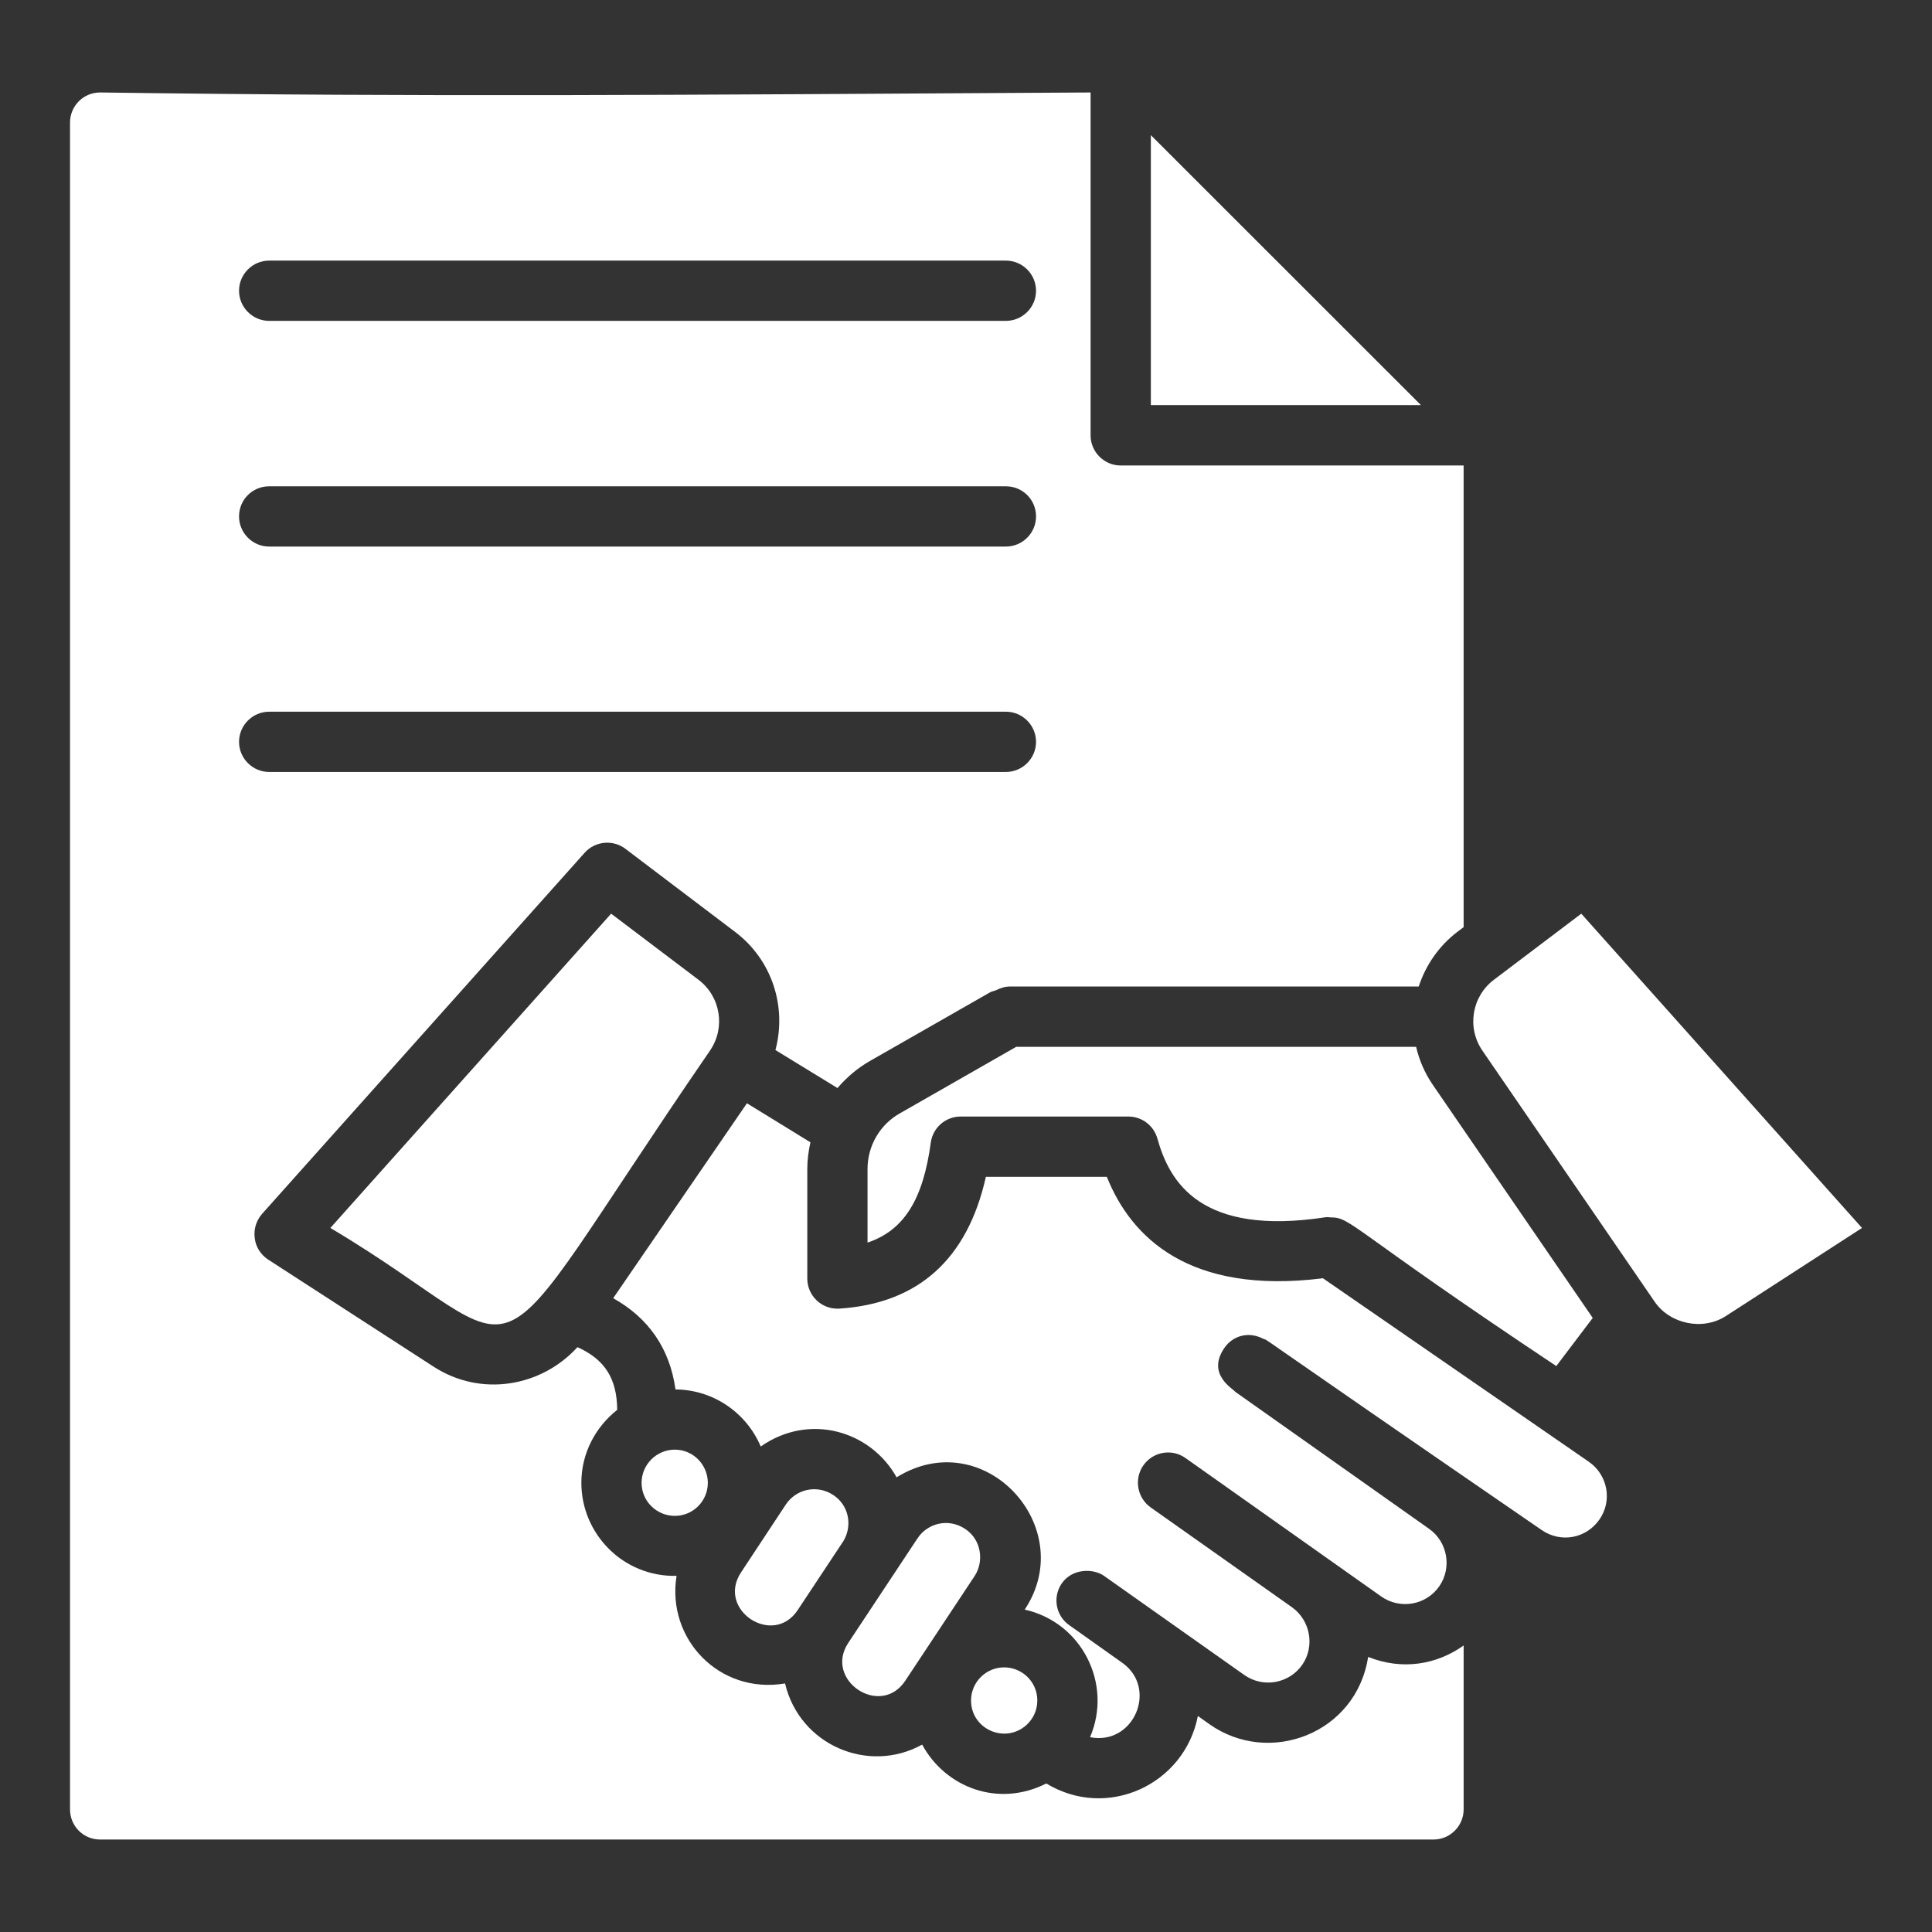
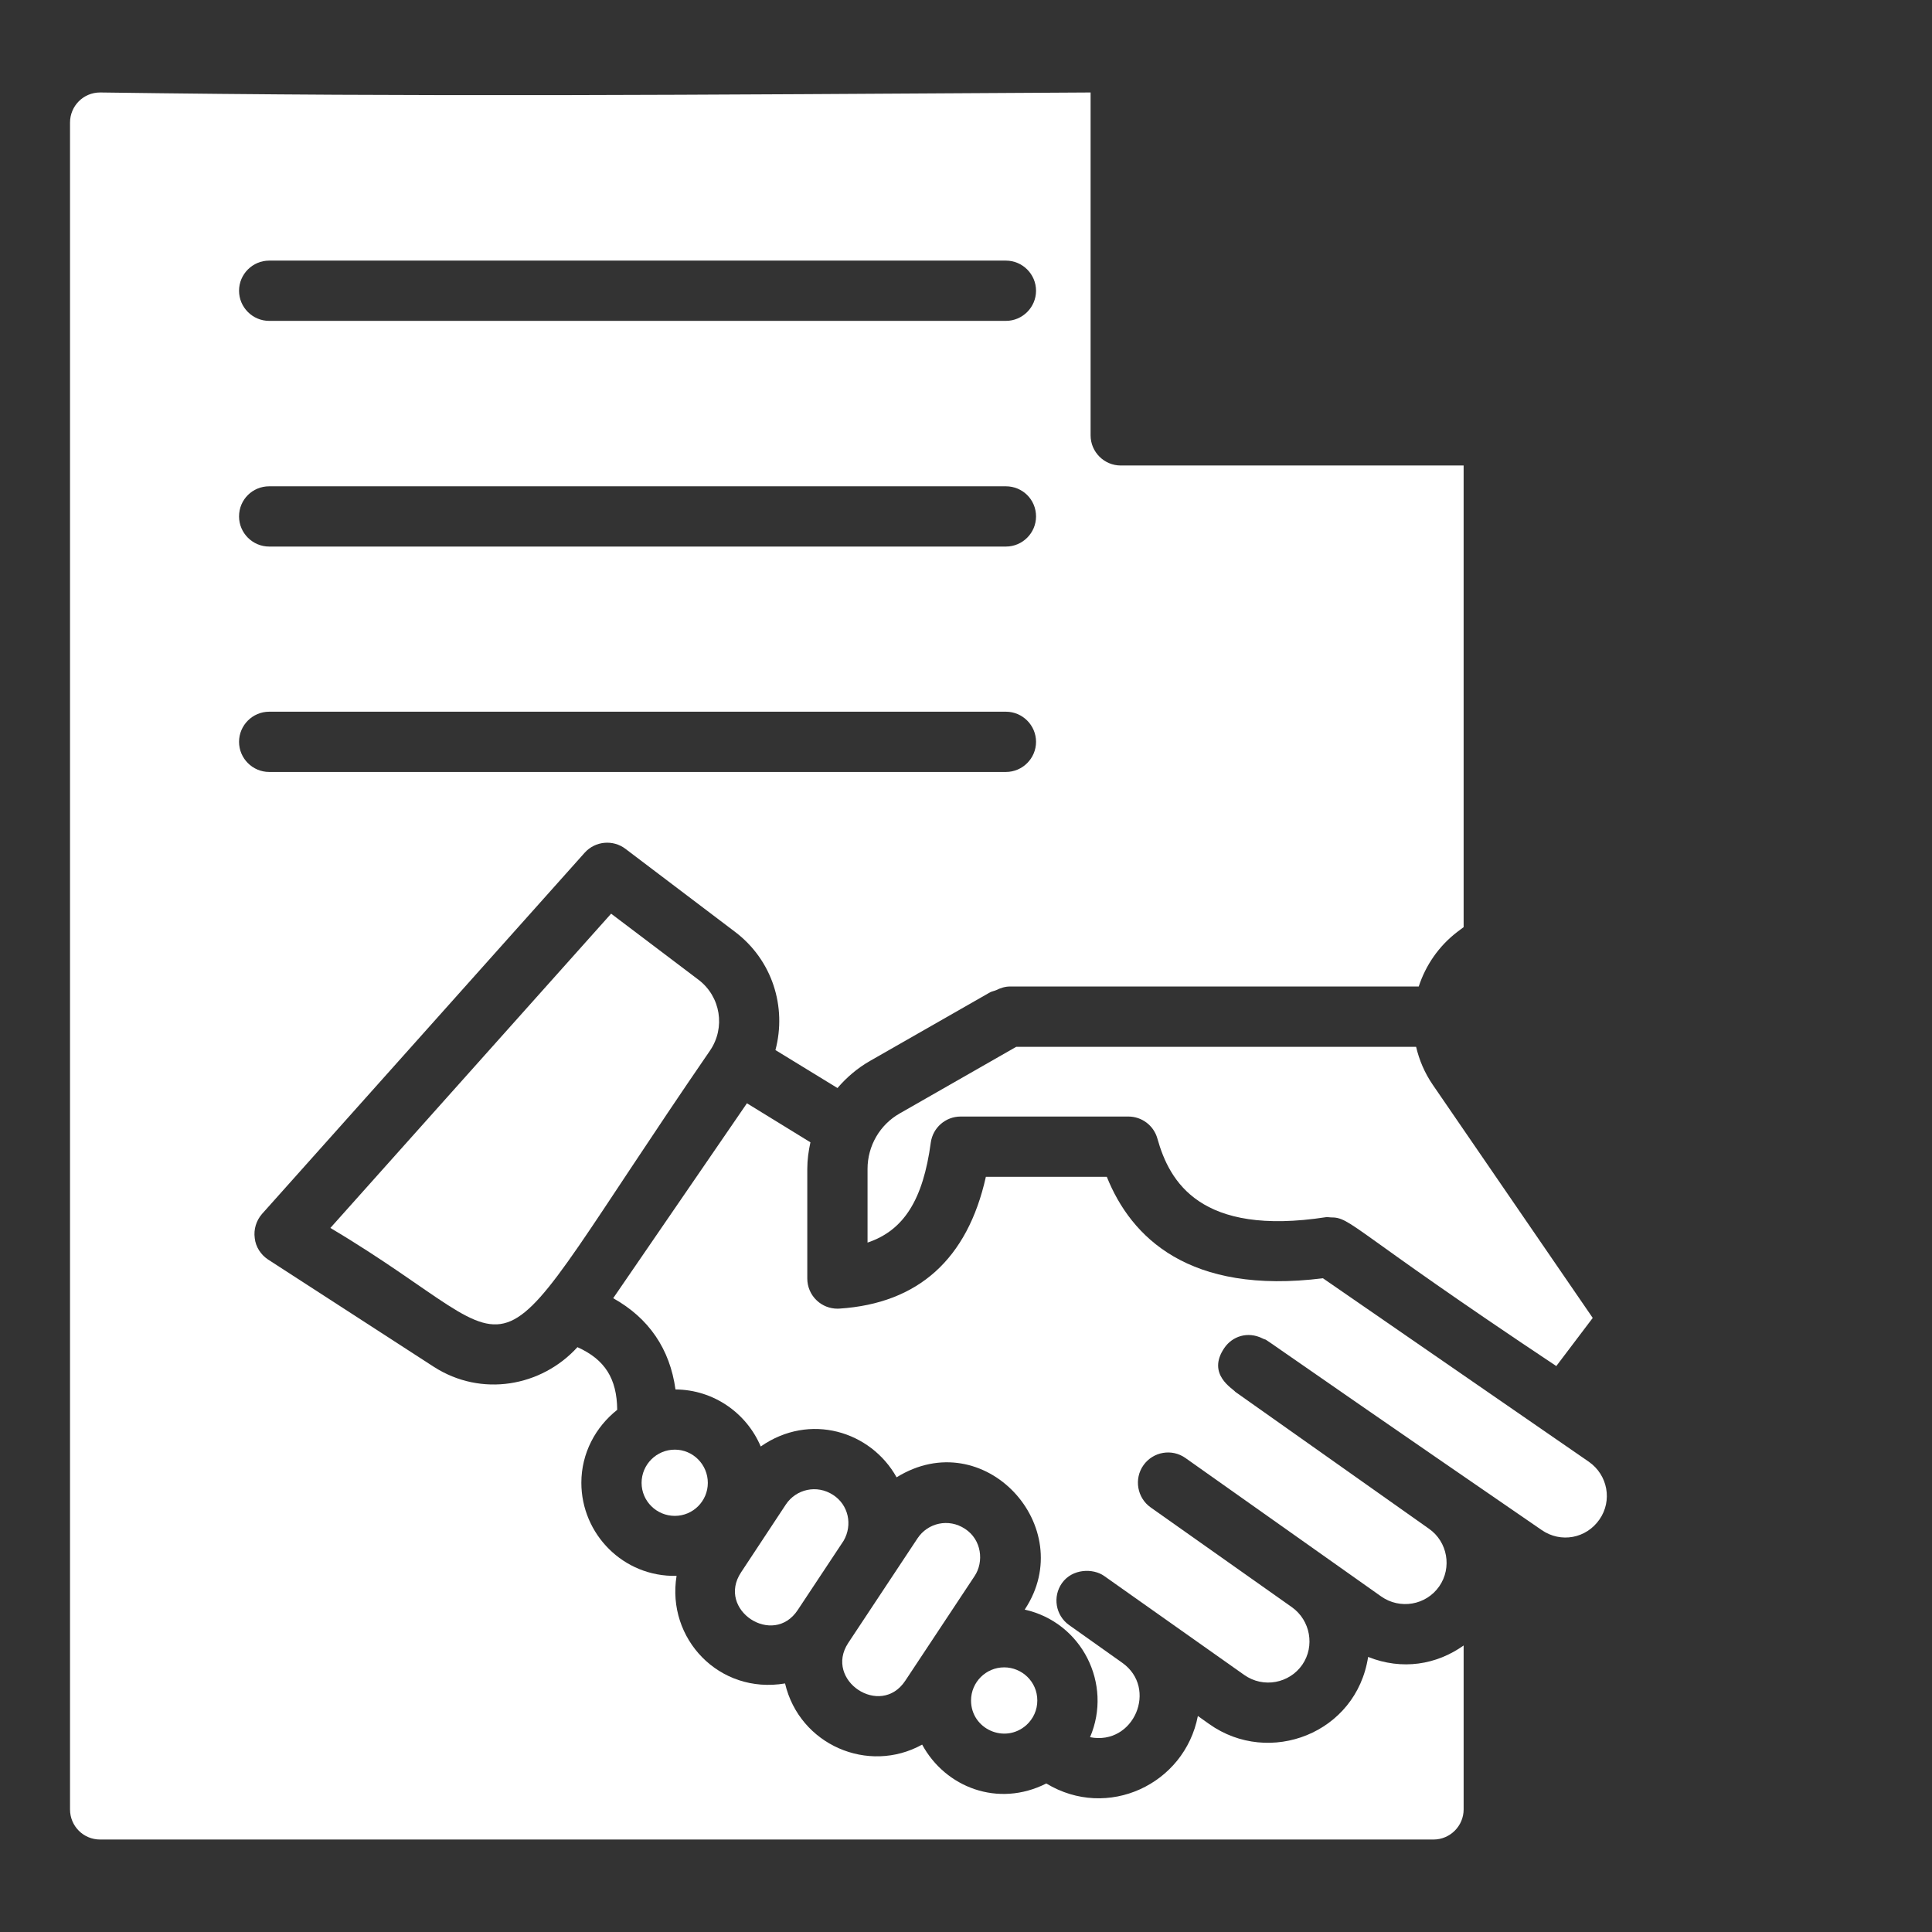
<svg xmlns="http://www.w3.org/2000/svg" width="1200pt" height="1200pt" version="1.1" viewBox="0 0 1200 1200">
  <rect x="0" y="0" width="1200" height="1200" fill="#333333" stroke="none" />
  <g fill="#fff">
    <path d="m379.58 567.5-174.38 195.2c135.79 80.789 84.5 110.06 235.77-110.12 9.777-14.273 6.652-33.629-7.164-44.066z" />
    <path d="m879.57 650.22h-248.41l-72.25 41.305c-12.41 7-20.066 20.195-20.066 34.508v45.766c22.719-7.621 34.523-26.887 39.277-62.086 1.262-9.285 9.195-16.211 18.551-16.211h104.18c8.391 0 15.754 5.594 18.02 13.672 7.477 26.738 26.574 60.863 104.75 48.836 0.973-0.148 1.875 0.133 2.828 0.133 13.035-0.051 11.109 6.445 140.19 92.348l22.629-29.902-99.375-144.84c-5.043-7.348-8.395-15.336-10.324-23.523z" />
    <path d="m439.64 921.05c0-11.387-9.195-20.652-20.488-20.652-11.387 0-20.652 9.266-20.652 20.652 0 11.297 9.266 20.488 20.652 20.488 11.297 0 20.488-9.191 20.488-20.488z" />
-     <path d="m714.82 83.941v167.68h167.75c-17.16-17.156 62.137 62.109-167.75-167.68z" />
    <path d="m520.17 675.8c5.613-6.551 12.352-12.352 20.215-16.844l74.676-42.672c1.121-0.562 2.434-0.75 3.742-1.309 2.621-1.309 5.43-2.246 8.609-2.246h253.79c4.305-13.102 12.352-25.078 24.145-34.062l3.742-2.809-0.004-286.73h-212.98c-10.293 0-18.715-8.422-18.715-18.715v-212.98c-262.64 1.527-407.89 2.848-615.18 0-10.48 0-18.719 8.422-18.719 18.715v1047.7c0 10.293 8.234 18.715 18.715 18.715h828.17c10.293 0 18.715-8.422 18.715-18.715v-101.81c-16.844 11.977-38.18 15.535-59.328 7.109-7.301 47.539-61.387 68.125-98.633 41.738l-7.113-5.055c-8.234 42.484-56.148 64.945-94.141 41.922-29.945 15.16-62.695 2.434-77.109-24.145-33.5 18.527-76.172 0.188-85.156-37.992-40.988 6.926-73.738-27.887-67.379-66.816-33.125 0.75-59.141-26.016-59.141-57.832 0-18.34 8.797-34.625 22.273-45.293-0.188-19.465-7.676-31.258-24.703-38.93-22.273 24.516-59.703 31.254-89.273 12.164l-102.93-66.621c-4.492-2.992-7.672-7.859-8.234-13.289-0.75-5.43 0.934-10.855 4.492-14.973l200.45-224.4c6.551-7.297 17.594-8.234 25.266-2.434l67.938 51.469c23.395 17.594 32.379 46.789 25.266 73.551zm-352.98-513.93h457.6c10.293 0 18.715 8.422 18.715 18.715s-8.422 18.715-18.715 18.715h-457.6c-10.293 0-18.715-8.422-18.715-18.715-0.004-10.293 8.418-18.715 18.715-18.715zm0 140.18h457.6c10.293 0 18.715 8.234 18.715 18.715 0 10.293-8.422 18.715-18.715 18.715h-457.6c-10.293 0-18.715-8.422-18.715-18.715-0.004-10.48 8.418-18.715 18.715-18.715zm0 177.43c-10.293 0-18.715-8.422-18.715-18.715 0-10.293 8.422-18.715 18.715-18.715h457.6c10.293 0 18.715 8.422 18.715 18.715 0 10.293-8.422 18.715-18.715 18.715z" />
    <path d="m599.38 949.58c-10.18-6.734-23.152-3.664-29.48 5.887-16.332 24.664-27.371 41.328-43.078 65.047-15.148 23.129 20.086 46.684 35.477 23.395l43.078-65.047c5.812-8.793 4.434-22.488-5.996-29.281z" />
    <path d="m821.7 793.95c-83.223 10.402-119.18-25.434-134.24-63.012h-75.117c-11.422 51.141-41.984 78.664-90.984 81.863-0.422 0.02-0.824 0.035-1.223 0.035-4.734 0-9.32-1.793-12.793-5.062-3.785-3.527-5.922-8.48-5.922-13.652v-68.082c0-5.637 0.77-11.145 1.949-16.527l-39.438-24.25-83.066 121.07c22.156 12.383 35.223 31.523 38.688 56.676 23.762 0.164 44.184 14.727 52.949 35.43 30.438-21.238 68.387-9.543 84.391 19.148 54.371-33.688 113.41 30.859 79.723 81.93l-0.156 0.238c35.602 7.957 54.723 46.242 40.586 79.246 27.301 5.332 42.332-30.457 19.977-46.242l-32.973-23.395c-8.426-5.977-10.398-17.656-4.422-26.102 6.457-9.082 19.352-9.234 26.137-4.441l87.035 61.504c11.941 8.426 28.094 5.207 36.078-6.344 7.914-11.496 5.043-27.543-6.453-35.73l-87.73-61.977c-8.395-5.926-10.48-17.746-4.477-26.211 5.977-8.426 17.656-10.453 26.082-4.477l121.6 86.012c11.559 8.129 27.797 5.582 36.078-6.359 7.969-11.551 5.137-27.578-6.359-35.676l-120.39-85.102c-1.234-1.875-18.105-10.805-6.691-27.34 4.844-7.027 14.297-10.465 23.691-5.789 7.406 3.727-25.711-17.812 173.37 119.02 11.879 8.168 27.652 5.266 35.879-6.617 8.051-11.586 5.211-27.59-6.652-35.84z" />
-     <path d="m982.16 567.5-54.227 41.012c-13.816 10.438-16.961 29.793-7.184 44.066l107.01 155.98c9.578 13.926 29.973 18.094 44.23 8.848l84.531-54.703z" />
    <path d="m517.57 928.6c-10.18-6.734-23.152-3.664-29.48 5.887l-27.781 42.094c-15.5 23.297 19.961 46.711 35.238 23.34l28.449-42.945c5.777-10.039 2.859-22.328-6.426-28.375z" />
    <path d="m637.48 1071.5c4.391-4 6.812-9.414 6.812-15.297 0-11.785-9.66-20.578-20.578-20.578-11.352 0-20.578 9.23-20.578 20.578-0.004 17.742 20.957 27.16 34.344 15.297z" />
  </g>
</svg>